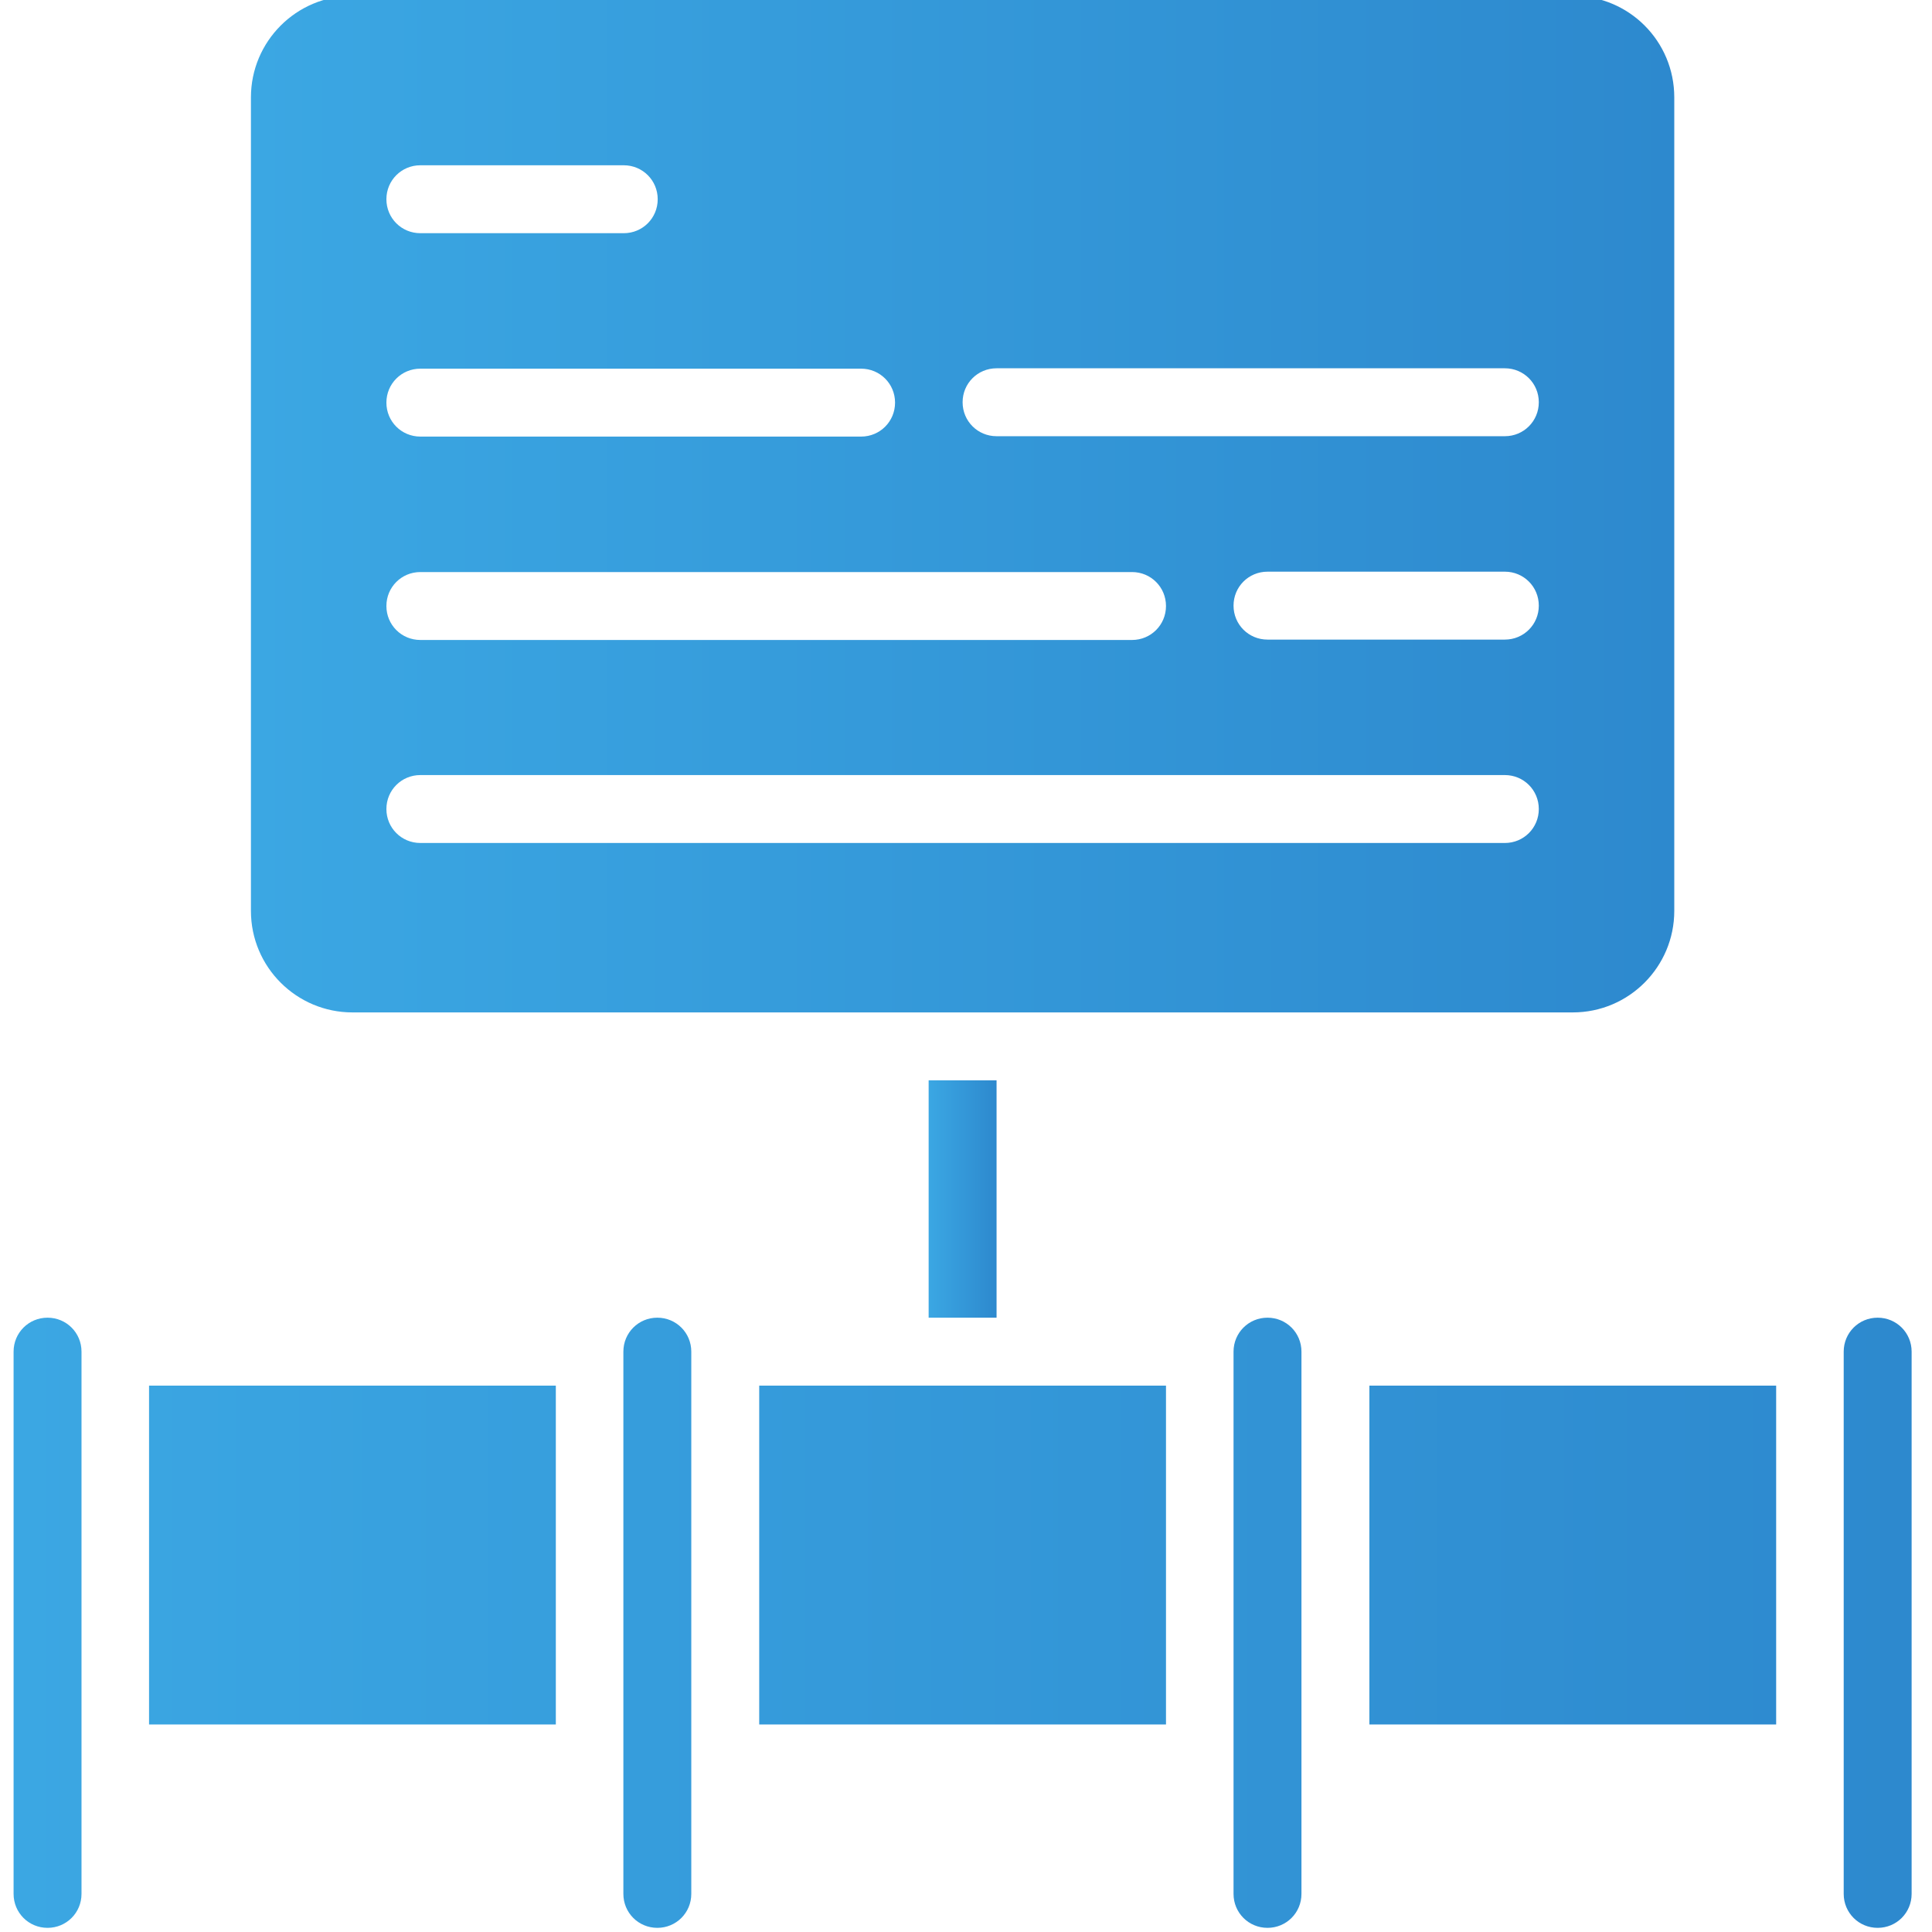
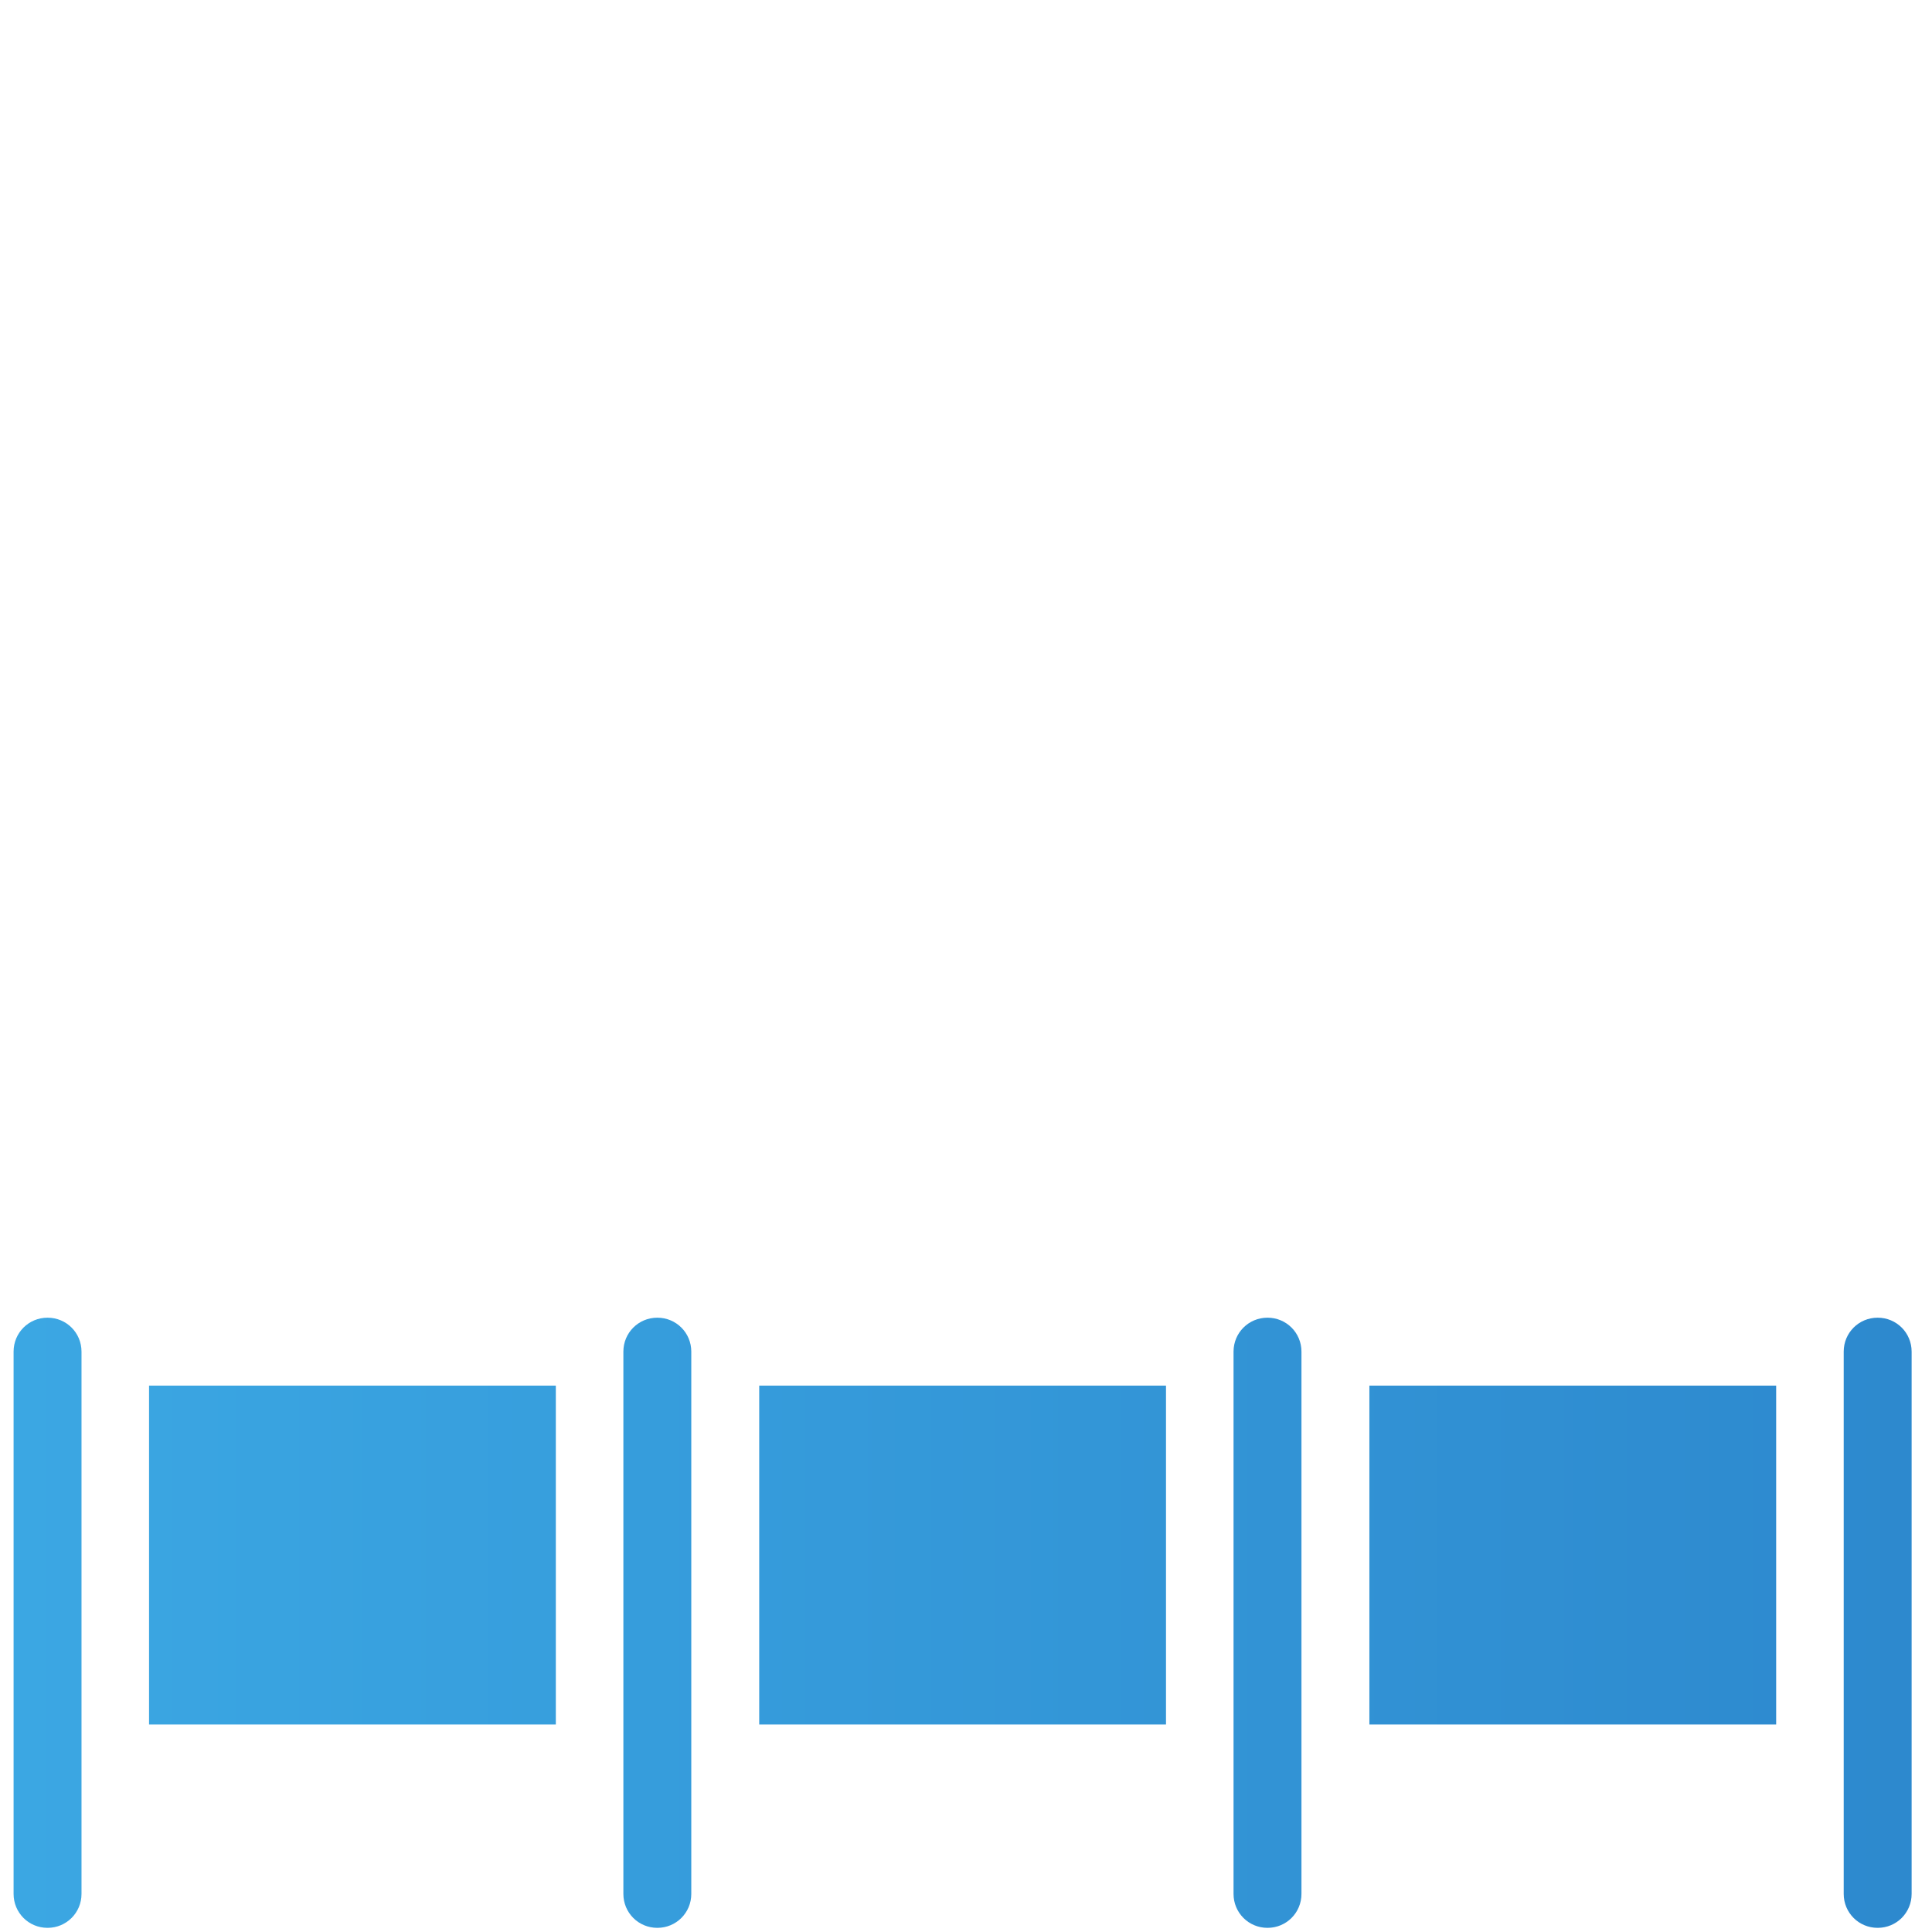
<svg xmlns="http://www.w3.org/2000/svg" version="1.1" id="Layer_1" x="0px" y="0px" width="512px" height="512px" viewBox="0 0 512 512" style="enable-background:new 0 0 512 512;" xml:space="preserve">
  <style type="text/css">
	.st0{fill:url(#Shape_00000169519599124083983070000011894224316319742388_);}
	.st1{fill-rule:evenodd;clip-rule:evenodd;fill:url(#Rectangle_00000170961285615007371510000000904172062018925995_);}
	.st2{fill:url(#Shape_00000029748522245893818260000010769451676919481754_);}
</style>
  <desc>Created with Sketch.</desc>
  <g>
    <g id="Page-1_32_">
      <g id="_x30_33---Timeline-Notes">
        <linearGradient id="Shape_00000067947478398058545610000014543222974948304806_" gradientUnits="userSpaceOnUse" x1="3.587" y1="430.036" x2="506.603" y2="430.036">
          <stop offset="4.092910e-04" style="stop-color:#3BA7E3" />
          <stop offset="1" style="stop-color:#2D89CE" />
        </linearGradient>
        <path id="Shape_94_" style="fill:url(#Shape_00000067947478398058545610000014543222974948304806_);" d="M21.6,501.9c0,5-4,9-9,9     s-9-4-9-9V358.2c0-5,4-9,9-9s9,4,9,9V501.9z M39.5,457v-89.8h107.8V457L39.5,457z M183.2,501.9c0,5-4,9-9,9c-5,0-9-4-9-9V358.2     c0-5,4-9,9-9c5,0,9,4,9,9V501.9z M201.2,457v-89.8H309V457L201.2,457z M344.9,501.9c0,5-4,9-9,9s-9-4-9-9V358.2c0-5,4-9,9-9     s9,4,9,9V501.9z M362.9,457v-89.8h107.8V457L362.9,457z M506.6,501.9c0,5-4,9-9,9c-5,0-9-4-9-9V358.2c0-5,4-9,9-9c5,0,9,4,9,9     V501.9z" />
        <linearGradient id="Rectangle_00000040564874787945496940000015001571559851533440_" gradientUnits="userSpaceOnUse" x1="246.113" y1="317.755" x2="264.077" y2="317.755">
          <stop offset="4.092910e-04" style="stop-color:#3BA7E3" />
          <stop offset="1" style="stop-color:#2D89CE" />
        </linearGradient>
-         <path id="Rectangle_67_" style="fill-rule:evenodd;clip-rule:evenodd;fill:url(#Rectangle_00000040564874787945496940000015001571559851533440_);" d="     M246.1,286.3h18v62.9h-18V286.3z" />
        <linearGradient id="Shape_00000067918602480026969400000001912083196447455877_" gradientUnits="userSpaceOnUse" x1="66.463" y1="133.614" x2="443.724" y2="133.614">
          <stop offset="4.092910e-04" style="stop-color:#3BA7E3" />
          <stop offset="1" style="stop-color:#2D89CE" />
        </linearGradient>
-         <path id="Shape_93_" style="fill:url(#Shape_00000067918602480026969400000001912083196447455877_);" d="M416.8-1.1H93.4     c-14.9,0-26.9,12.1-26.9,26.9v215.6c0,14.9,12.1,26.9,26.9,26.9h323.4c14.9,0,26.9-12.1,26.9-26.9V25.8     C443.7,10.9,431.7-1.1,416.8-1.1L416.8-1.1z M111.4,43.8h53.9c5,0,9,4,9,9s-4,9-9,9h-53.9c-5,0-9-4-9-9     C102.4,47.8,106.4,43.8,111.4,43.8z M111.4,97.7h116.8c5,0,9,4,9,9s-4,9-9,9H111.4c-5,0-9-4-9-9S106.4,97.7,111.4,97.7z      M111.4,151.6H300c5,0,9,4,9,9c0,5-4,9-9,9H111.4c-5,0-9-4-9-9C102.4,155.6,106.4,151.6,111.4,151.6L111.4,151.6z M398.8,223.4     H111.4c-5,0-9-4-9-9s4-9,9-9h287.4c5,0,9,4,9,9S403.8,223.4,398.8,223.4z M398.8,169.5h-62.9c-5,0-9-4-9-9c0-5,4-9,9-9h62.9     c5,0,9,4,9,9C407.8,165.5,403.8,169.5,398.8,169.5L398.8,169.5z M398.8,115.6H264.1c-5,0-9-4-9-9s4-9,9-9h134.7c5,0,9,4,9,9     S403.8,115.6,398.8,115.6z" />
      </g>
    </g>
  </g>
</svg>